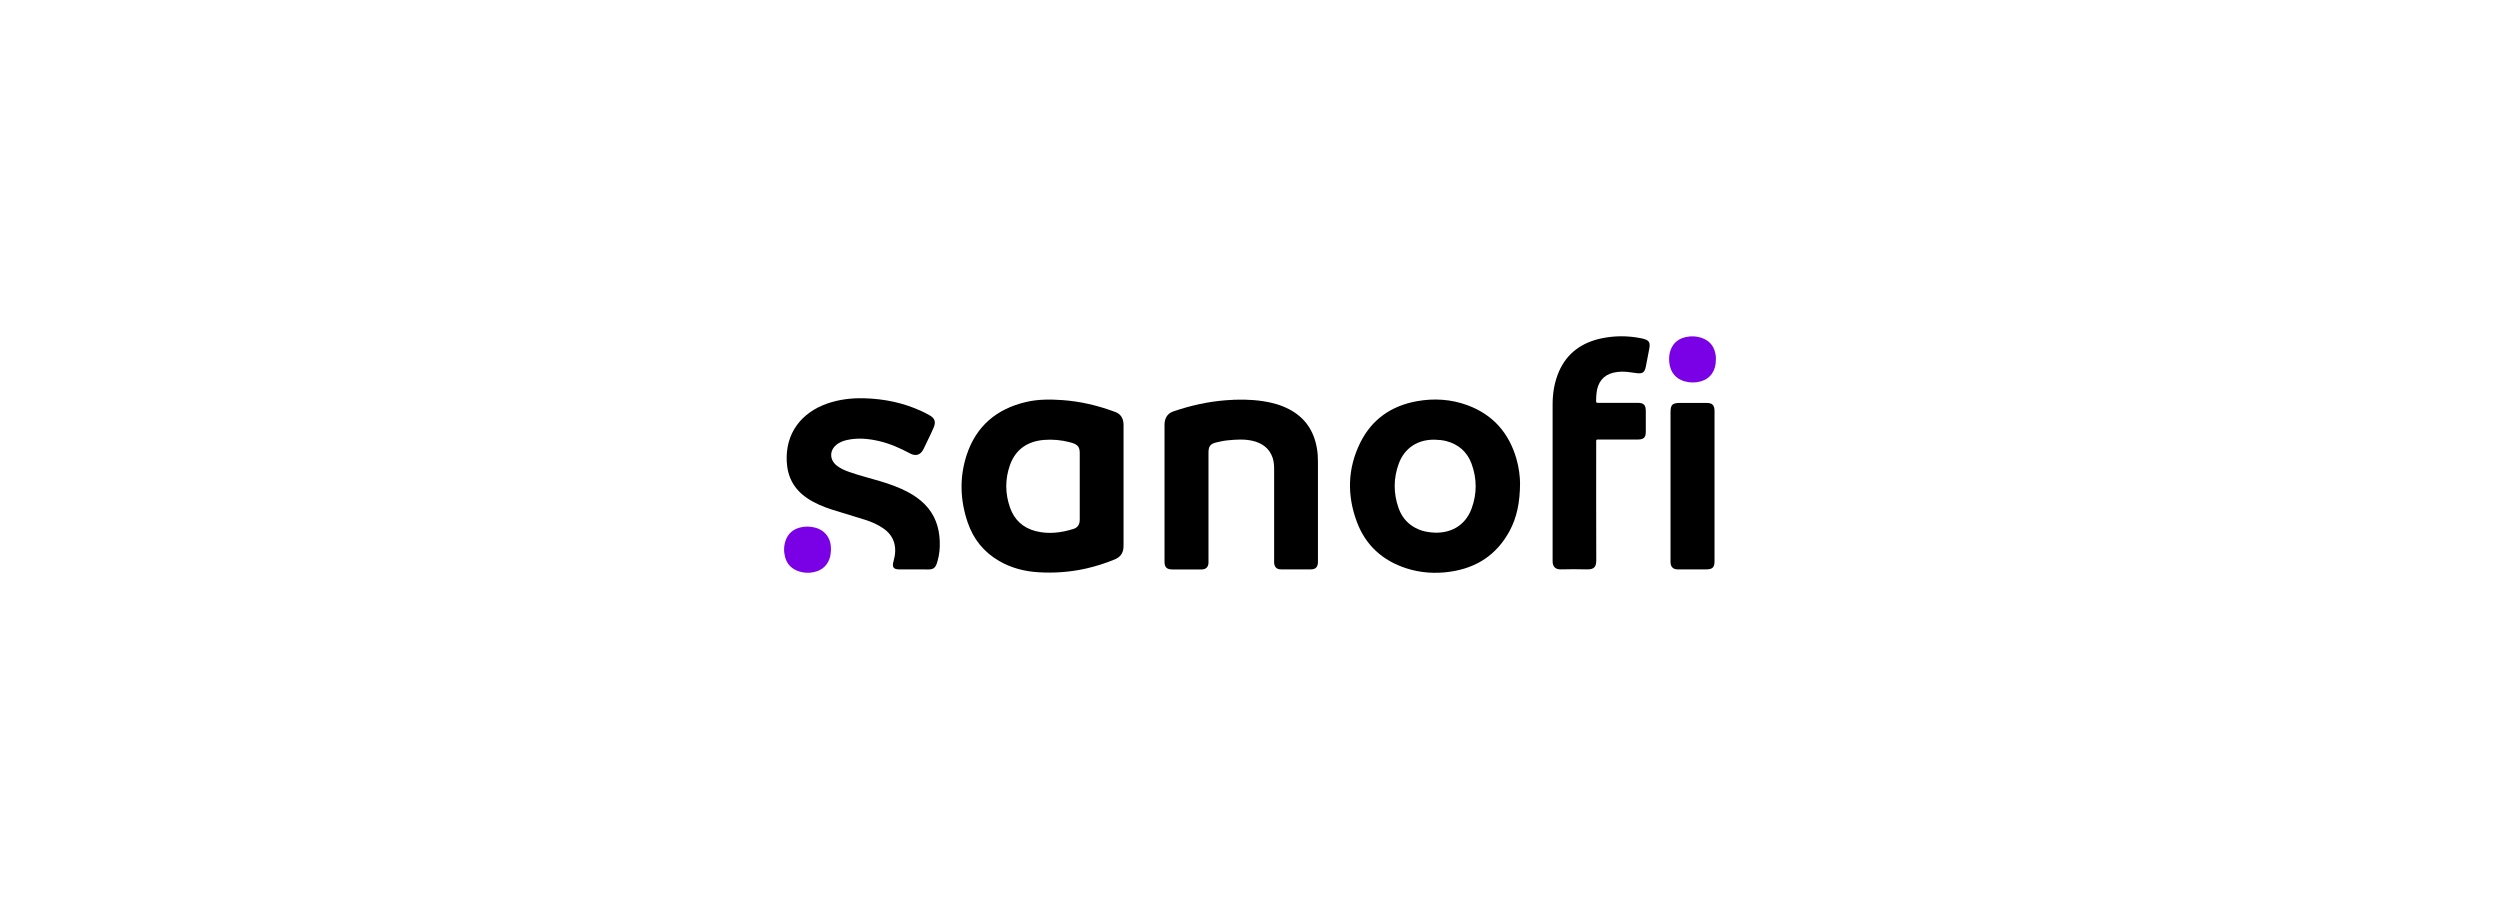
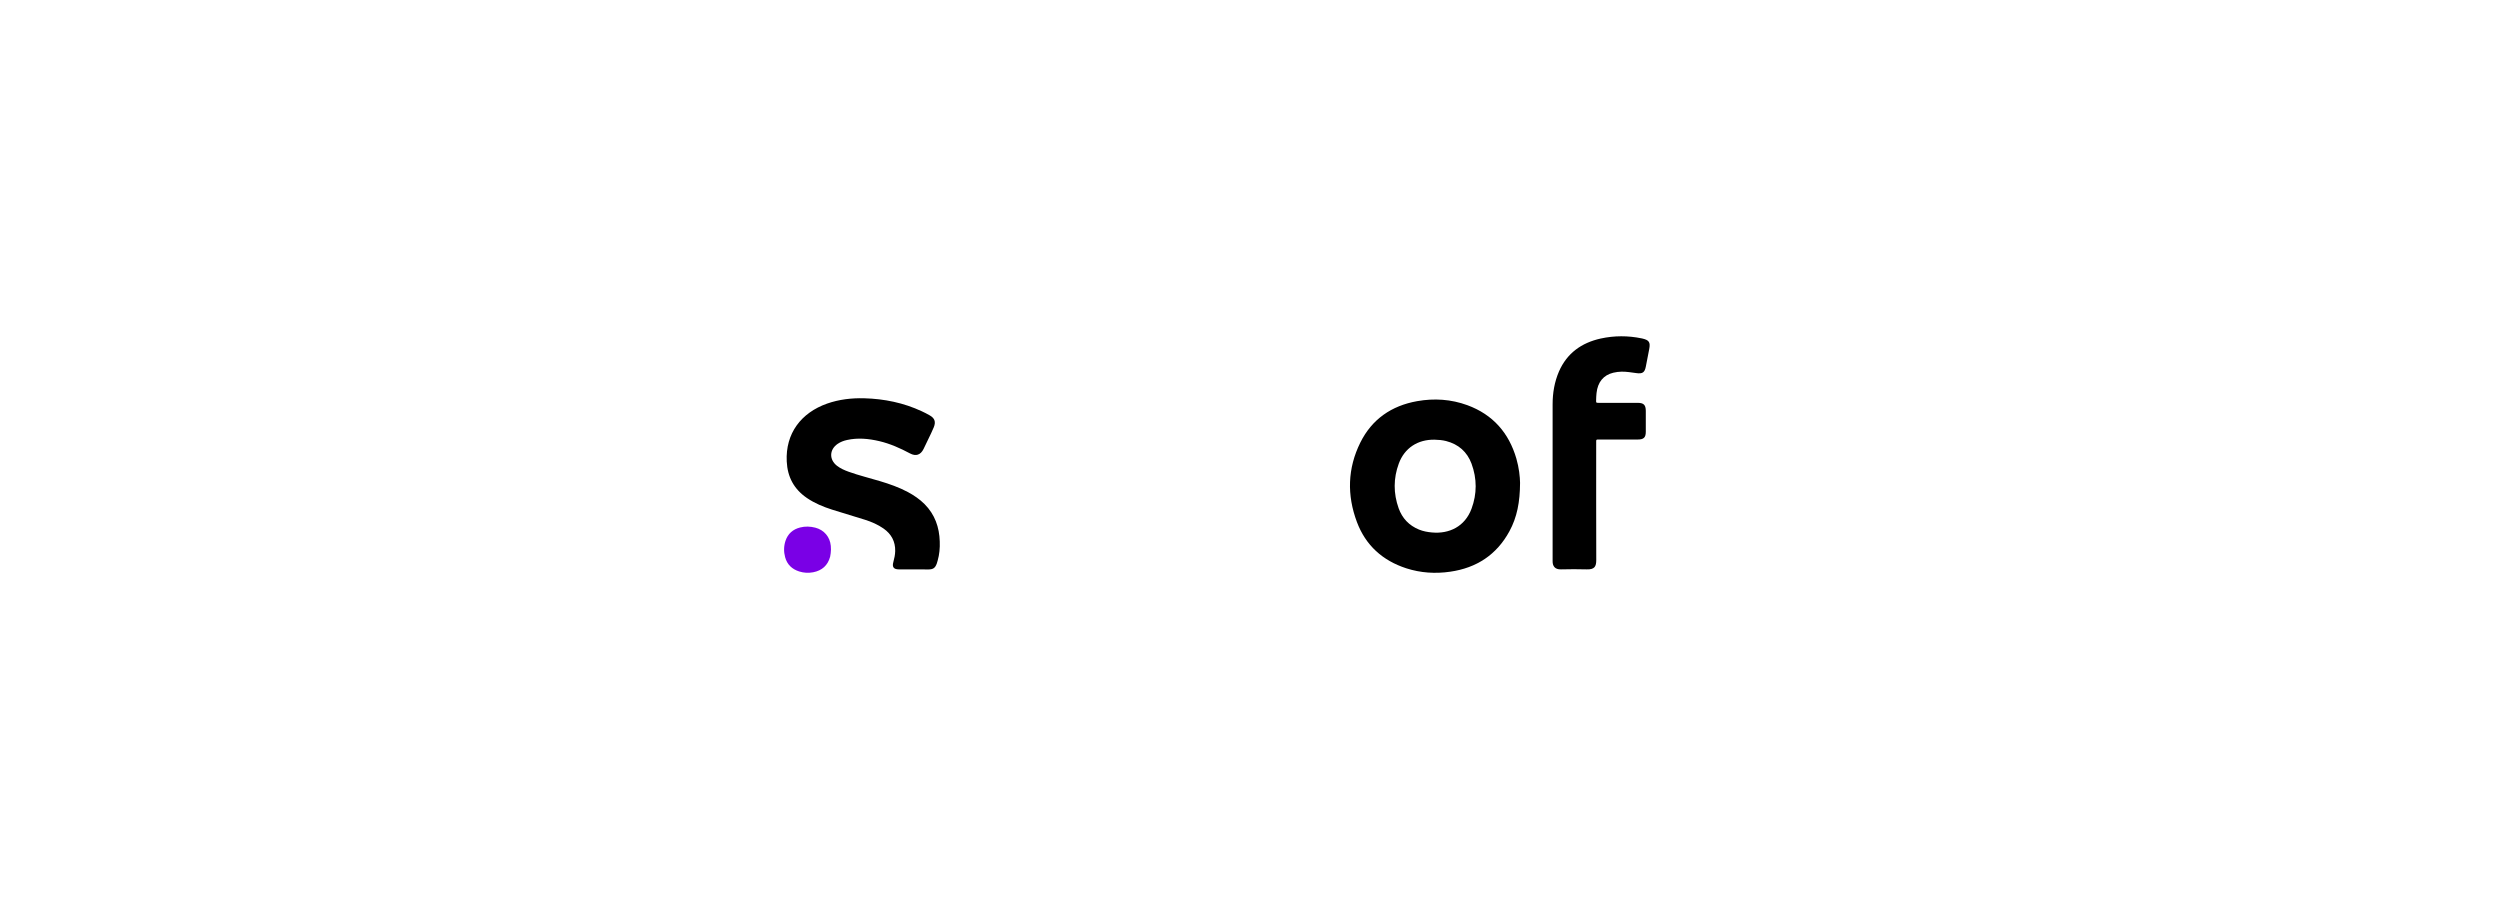
<svg xmlns="http://www.w3.org/2000/svg" width="220" height="80" viewBox="0 0 220 80" fill="none">
-   <path d="M102.478 43.362C102.478 41.416 102.478 39.477 102.478 37.532C102.478 37.404 102.471 37.277 102.492 37.157C102.556 36.69 102.8 36.357 103.266 36.201C104.749 35.692 106.269 35.352 107.838 35.225C108.942 35.133 110.045 35.14 111.141 35.303C111.944 35.423 112.718 35.635 113.435 36.01C114.839 36.739 115.62 37.907 115.885 39.435C115.957 39.831 115.979 40.227 115.979 40.624C115.979 43.525 115.979 46.419 115.979 49.32C115.979 49.376 115.979 49.433 115.979 49.49C115.964 49.9 115.778 50.098 115.362 50.105C114.488 50.112 113.614 50.112 112.74 50.105C112.345 50.105 112.152 49.907 112.123 49.518C112.116 49.419 112.123 49.313 112.123 49.214C112.123 46.574 112.123 43.942 112.123 41.303C112.123 40.963 112.102 40.617 111.994 40.291C111.7 39.428 111.048 38.975 110.189 38.784C109.479 38.628 108.769 38.678 108.053 38.748C107.723 38.777 107.394 38.848 107.071 38.925C106.512 39.053 106.347 39.265 106.347 39.831C106.347 42.966 106.347 46.107 106.347 49.242C106.347 49.334 106.347 49.426 106.347 49.518C106.333 49.9 106.132 50.105 105.738 50.112C105.28 50.119 104.813 50.112 104.355 50.112C103.954 50.112 103.545 50.119 103.144 50.112C102.671 50.105 102.478 49.907 102.478 49.44C102.478 47.409 102.478 45.386 102.478 43.362Z" fill="black" />
  <path d="M80.398 50.105C79.961 50.105 79.523 50.112 79.086 50.105C78.642 50.098 78.492 49.9 78.614 49.461C78.7 49.143 78.771 48.824 78.778 48.492C78.793 47.65 78.442 46.999 77.761 46.518C77.259 46.164 76.7 45.923 76.12 45.739C75.159 45.435 74.185 45.152 73.225 44.848C72.444 44.6 71.698 44.289 71.018 43.829C69.871 43.05 69.298 41.975 69.233 40.609C69.111 38.14 70.501 36.321 72.788 35.515C73.841 35.147 74.938 35.019 76.048 35.048C77.818 35.097 79.516 35.444 81.122 36.194C81.351 36.3 81.573 36.413 81.796 36.541C82.254 36.795 82.369 37.114 82.175 37.595C82.104 37.772 82.017 37.949 81.939 38.126C81.716 38.586 81.502 39.053 81.272 39.513C81.014 40.036 80.599 40.178 80.082 39.902C79.222 39.442 78.334 39.045 77.374 38.819C76.435 38.6 75.489 38.508 74.536 38.72C74.242 38.784 73.963 38.89 73.712 39.06C72.981 39.562 72.953 40.44 73.648 40.984C73.956 41.225 74.314 41.381 74.686 41.515C75.582 41.84 76.514 42.06 77.424 42.336C78.27 42.59 79.108 42.881 79.889 43.298C80.427 43.588 80.928 43.928 81.359 44.359C82.268 45.272 82.663 46.397 82.698 47.657C82.72 48.223 82.67 48.789 82.512 49.341C82.491 49.426 82.462 49.518 82.433 49.603C82.29 49.985 82.118 50.105 81.709 50.112C81.272 50.112 80.835 50.105 80.398 50.105Z" fill="black" />
  <path d="M136.63 42.336C136.63 40.086 136.624 37.836 136.63 35.586C136.63 34.588 136.79 33.618 137.189 32.691C137.89 31.085 139.169 30.166 140.864 29.79C142.065 29.529 143.266 29.529 144.461 29.776C144.485 29.783 144.509 29.783 144.527 29.79C145.115 29.925 145.246 30.116 145.133 30.71C145.032 31.227 144.937 31.736 144.836 32.246C144.735 32.776 144.55 32.911 143.997 32.833C143.569 32.776 143.129 32.699 142.695 32.706C142.451 32.713 142.207 32.741 141.975 32.798C141.101 33.003 140.596 33.633 140.495 34.588C140.471 34.793 140.465 34.998 140.459 35.203C140.453 35.444 140.453 35.451 140.697 35.451C141.351 35.451 142.005 35.451 142.665 35.451C143.153 35.451 143.635 35.451 144.122 35.451C144.645 35.451 144.824 35.635 144.83 36.152C144.836 36.767 144.836 37.376 144.83 37.991C144.83 38.508 144.645 38.678 144.11 38.678C143.016 38.678 141.928 38.678 140.828 38.678C140.751 38.678 140.673 38.678 140.584 38.678C140.501 38.678 140.465 38.72 140.465 38.805C140.465 38.897 140.465 38.989 140.465 39.081C140.465 42.477 140.459 45.874 140.471 49.277C140.471 49.843 140.328 50.126 139.639 50.105C138.883 50.084 138.122 50.084 137.361 50.105C136.832 50.119 136.624 49.815 136.63 49.383C136.636 47.041 136.63 44.685 136.63 42.336Z" fill="black" />
-   <path d="M150.878 42.774C150.878 44.918 150.878 47.069 150.878 49.213C150.878 49.284 150.878 49.348 150.878 49.419C150.872 49.928 150.693 50.105 150.158 50.105C149.492 50.105 148.826 50.105 148.154 50.105C147.97 50.105 147.791 50.112 147.601 50.105C147.25 50.091 147.048 49.907 147.012 49.56C147 49.461 147.006 49.355 147.006 49.256C147.006 44.94 147.006 40.623 147.006 36.3C147.006 35.607 147.167 35.458 147.851 35.458C148.63 35.458 149.397 35.458 150.17 35.458C150.681 35.458 150.872 35.642 150.878 36.158C150.878 38.366 150.878 40.567 150.878 42.774Z" fill="black" />
-   <path d="M150.996 31.644C151.008 32.614 150.521 33.321 149.664 33.562C149.194 33.696 148.713 33.689 148.243 33.555C147.286 33.279 146.852 32.493 146.881 31.51C146.887 31.354 146.905 31.191 146.941 31.036C147.125 30.307 147.583 29.84 148.32 29.67C148.808 29.557 149.302 29.578 149.783 29.748C150.532 30.017 150.901 30.576 150.99 31.34C151.008 31.439 150.996 31.545 150.996 31.644Z" fill="#7A00E6" />
  <path d="M73.125 48.364C73.111 48.584 73.103 48.782 73.053 48.987C72.845 49.758 72.336 50.211 71.556 50.36C71.147 50.438 70.731 50.416 70.33 50.289C69.692 50.084 69.262 49.673 69.09 49.029C68.961 48.548 68.968 48.06 69.126 47.586C69.334 46.97 69.771 46.581 70.409 46.419C70.853 46.305 71.297 46.319 71.742 46.433C72.516 46.631 73.039 47.246 73.111 48.039C73.118 48.152 73.125 48.265 73.125 48.364Z" fill="#7A00E6" />
-   <path d="M98.872 37.319C98.844 36.774 98.6 36.392 98.055 36.222C98.02 36.215 97.991 36.201 97.955 36.187C96.522 35.663 95.053 35.324 93.526 35.211C92.444 35.133 91.362 35.126 90.302 35.373C87.686 35.982 85.895 37.51 85.063 40.05C84.418 42.025 84.49 44.02 85.157 45.973C85.651 47.431 86.568 48.584 87.93 49.369C89.005 49.992 90.18 50.289 91.405 50.36C92.817 50.445 94.207 50.339 95.591 50.027C96.457 49.829 97.296 49.56 98.113 49.221C98.571 49.03 98.822 48.697 98.865 48.209C98.872 48.096 98.872 47.982 98.872 47.869C98.872 46.157 98.872 44.438 98.872 42.725C98.872 41.02 98.872 39.315 98.872 37.616C98.872 37.524 98.879 37.418 98.872 37.319ZM94.465 46.546C93.376 46.886 92.258 47.027 91.133 46.737C90.015 46.447 89.256 45.739 88.883 44.671C88.446 43.433 88.439 42.166 88.876 40.928C89.363 39.555 90.402 38.84 91.857 38.713C92.631 38.65 93.397 38.72 94.15 38.918C94.236 38.94 94.329 38.968 94.415 38.996C94.86 39.159 95.01 39.364 95.017 39.838C95.024 40.829 95.017 41.812 95.017 42.803C95.017 43.779 95.01 44.756 95.017 45.732C95.017 46.143 94.845 46.426 94.465 46.546Z" fill="black" />
  <path d="M133.442 40.362C132.783 38.097 131.378 36.484 129.128 35.656C127.695 35.133 126.212 35.034 124.707 35.302C122.443 35.706 120.73 36.895 119.712 38.939C118.58 41.218 118.523 43.581 119.411 45.944C120.178 47.989 121.668 49.334 123.761 50.013C125.015 50.416 126.312 50.501 127.616 50.31C129.945 49.978 131.708 48.81 132.826 46.758C133.5 45.52 133.758 44.182 133.765 42.491C133.758 41.961 133.672 41.154 133.442 40.362ZM129.494 44.77C128.914 46.334 127.53 46.999 126.011 46.857C125.617 46.822 125.237 46.751 124.872 46.602C123.991 46.242 123.395 45.605 123.08 44.727C122.614 43.418 122.614 42.095 123.094 40.793C123.596 39.428 124.757 38.67 126.234 38.692C126.577 38.699 126.922 38.727 127.258 38.812C128.355 39.095 129.107 39.767 129.494 40.8C129.981 42.123 129.981 43.461 129.494 44.77Z" fill="black" />
</svg>